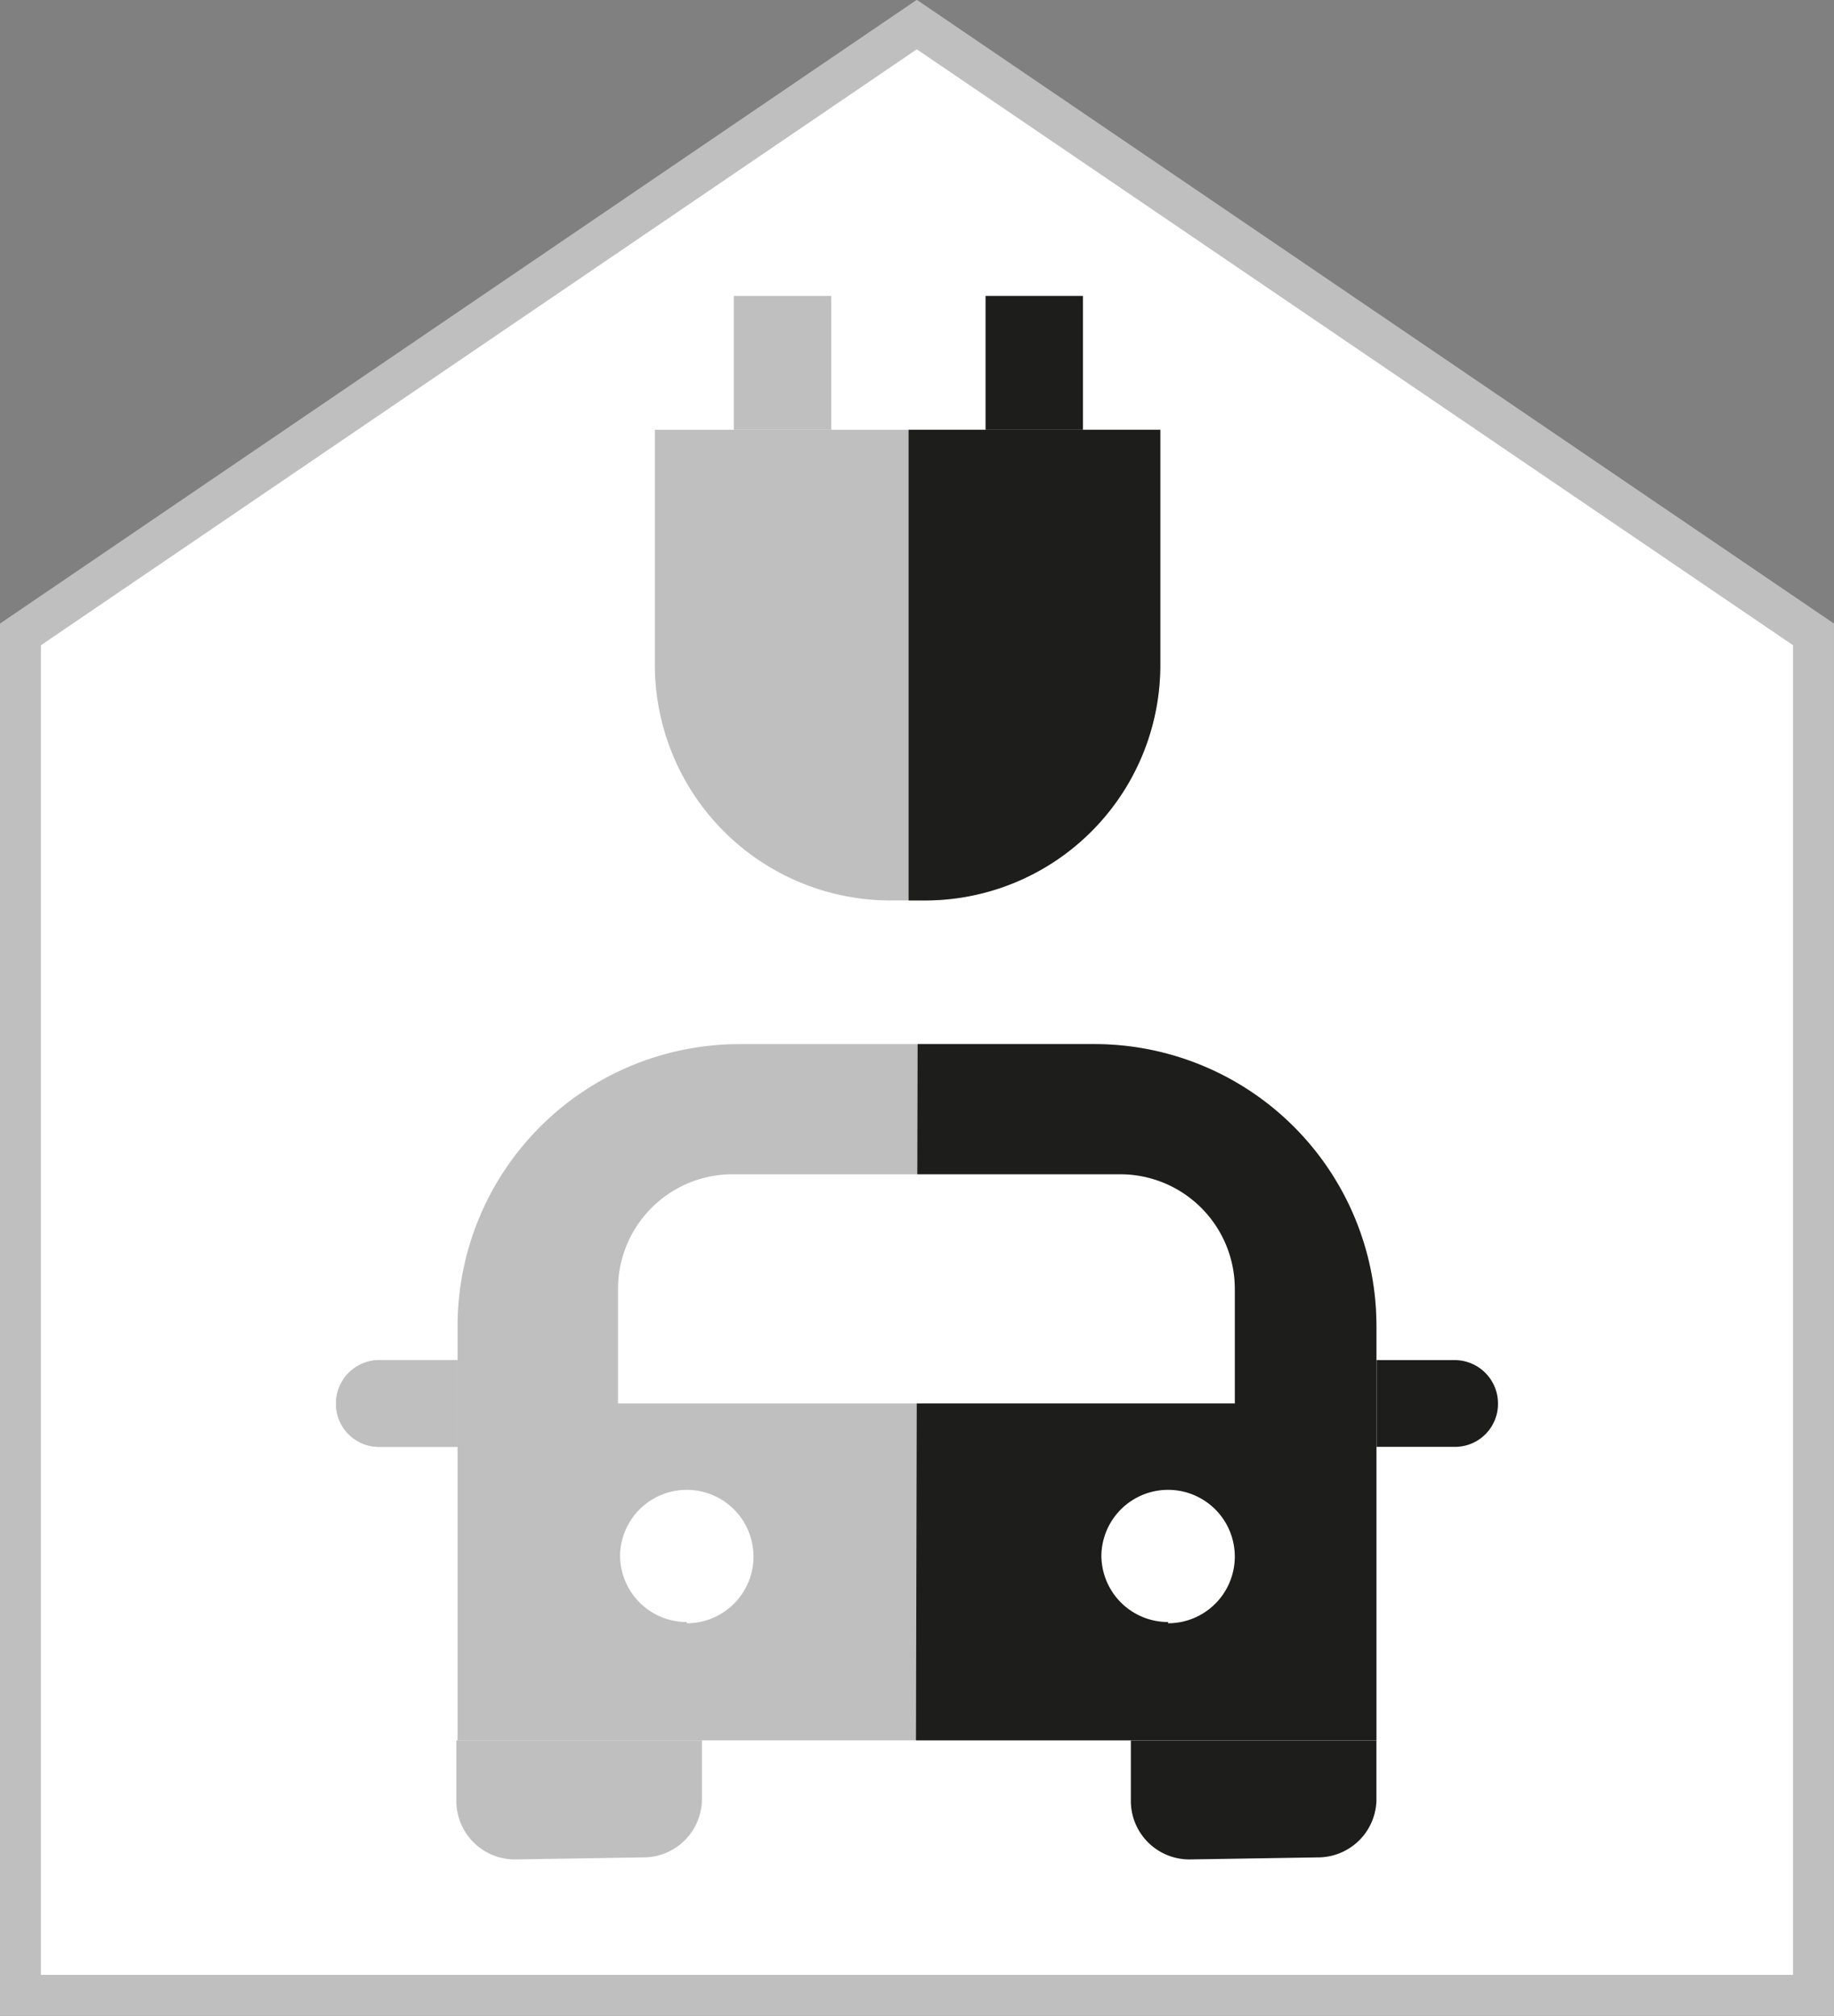
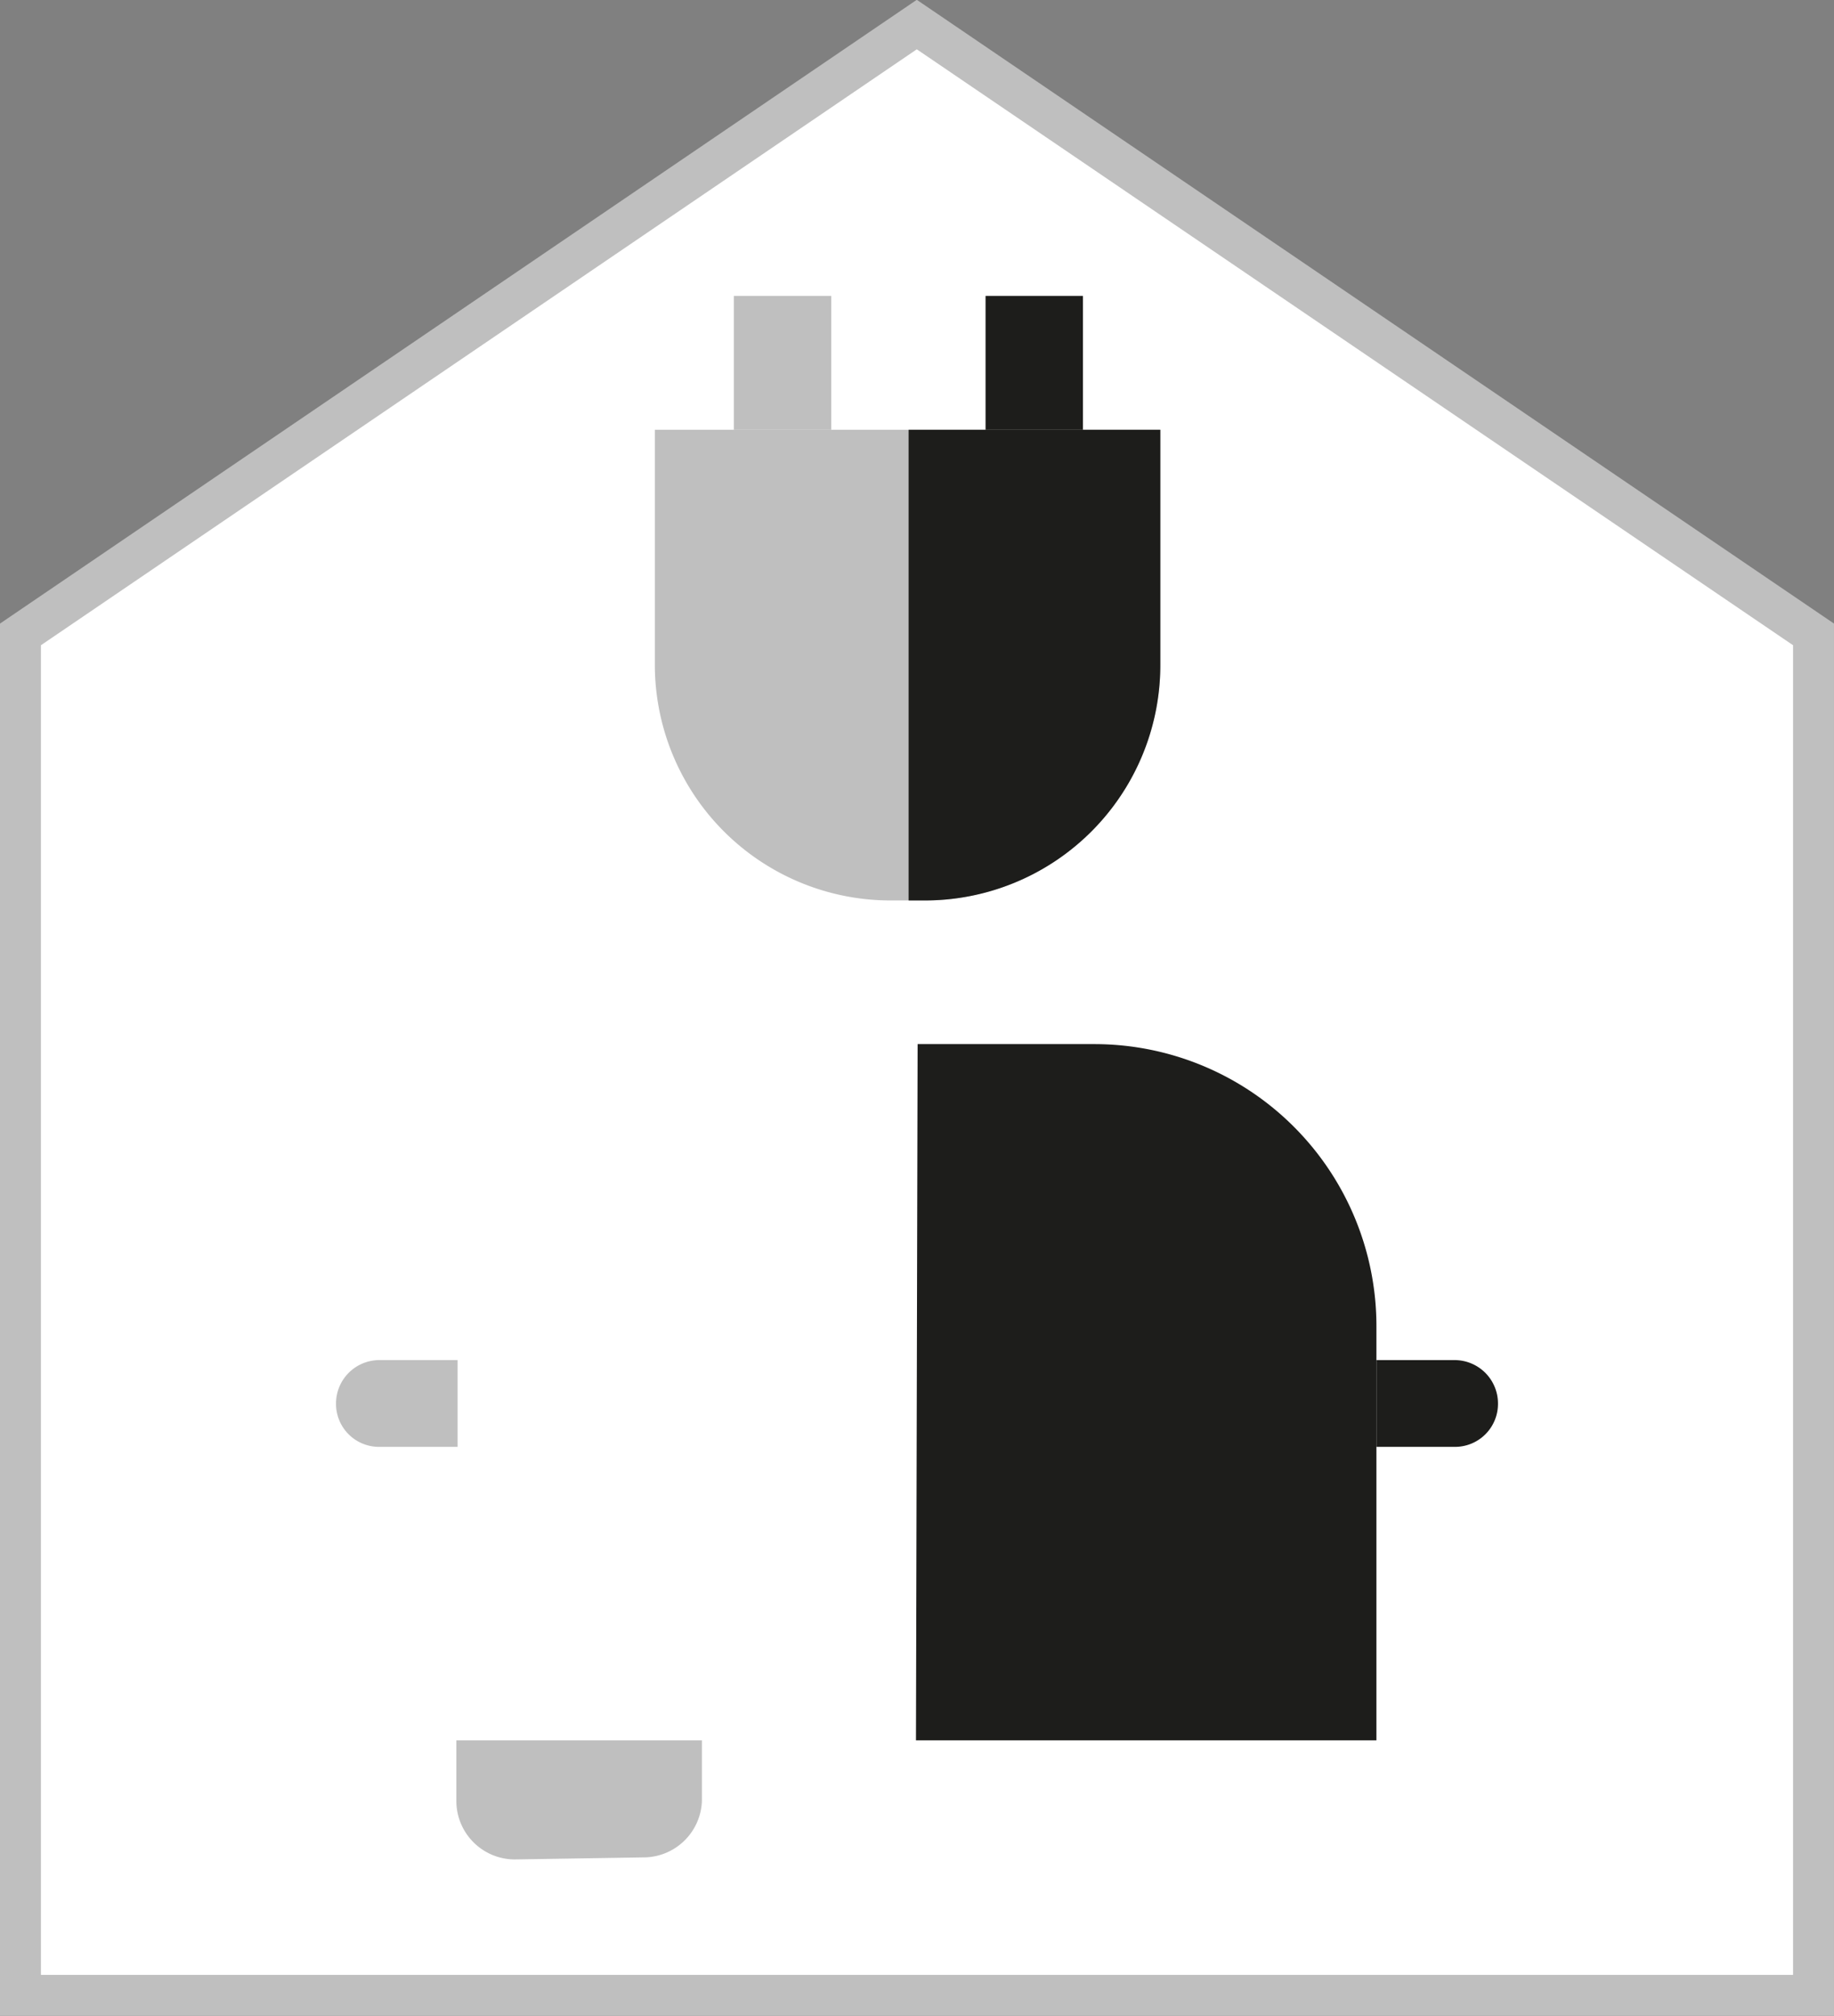
<svg xmlns="http://www.w3.org/2000/svg" height="49.25" viewBox="0 0 44.81 49.25" width="44.81">
  <rect x="0" y="0" width="44.81" height="49.25" fill="#808080" stroke="none" />
  <clipPath id="a">
    <path d="m0 0h44.81v49.25h-44.81z" />
  </clipPath>
  <path d="m.5 15.5v33.25h21.9 21.91v-33.25l-21.91-14.9z" fill="#fff" />
  <g clip-path="url(#a)">
    <path d="m.5 48.75v-33.25l21.9-14.9 21.91 14.9v33.25h-21.91z" fill="none" stroke="#bfbfbf" />
-     <path d="m8.21 34.29a1.06 1.06 0 0 1 1.06-1.06h1.91v2.12h-1.91a1.05 1.05 0 0 1 -1.06-1.06" fill="#bfbfbf" />
    <path d="m36.6 34.29a1.06 1.06 0 0 0 -1.06-1.06h-1.91v2.12h1.91a1.05 1.05 0 0 0 1.06-1.06" fill="#1d1d1b" />
    <path d="m15.72 45.38a1.43 1.43 0 0 0 1.43-1.38v-1.48h-6v1.48a1.43 1.43 0 0 0 1.43 1.43z" fill="#bfbfbf" />
-     <path d="m32.2 45.38a1.43 1.43 0 0 0 1.43-1.38v-1.48h-6v1.48a1.43 1.43 0 0 0 1.43 1.43z" fill="#1d1d1b" />
-     <path d="m18.07 25.51a6.89 6.89 0 0 0 -6.89 6.89v10.12h22.45v-10.12a6.89 6.89 0 0 0 -6.89-6.89z" fill="#bfbfbf" />
    <path d="m22.38 42.52h11.25v-10.12a6.89 6.89 0 0 0 -6.89-6.89h-4.32" fill="#1d1d1b" />
    <path d="m8.21 34.29a1.06 1.06 0 0 1 1.06-1.06h1.91v2.12h-1.91a1.05 1.05 0 0 1 -1.06-1.06" fill="#bfbfbf" />
    <g fill="#fff">
      <path d="m16.78 39.66a1.63 1.63 0 1 0 -1.63-1.66 1.63 1.63 0 0 0 1.63 1.63" />
-       <path d="m28.54 39.66a1.63 1.63 0 1 0 -1.63-1.66 1.63 1.63 0 0 0 1.63 1.63" />
-       <path d="m27.37 28.69a2.8 2.8 0 0 1 2.8 2.8v2.8h-15.07v-2.8a2.8 2.8 0 0 1 2.81-2.8z" />
    </g>
    <path d="m16 10.5v5.76a5.76 5.76 0 0 0 5.8 5.74h.79a5.76 5.76 0 0 0 5.76-5.75v-5.75z" fill="#bfbfbf" />
  </g>
  <path d="m17.93 7.23h2.38v3.27h-2.38z" fill="#bfbfbf" />
  <path d="m24.08 7.23h2.38v3.27h-2.38z" fill="#1d1d1b" />
  <g clip-path="url(#a)">
    <path d="m22.2 22h.39a5.75 5.75 0 0 0 5.76-5.75v-5.75h-6.15" fill="#1d1d1b" />
  </g>
</svg>